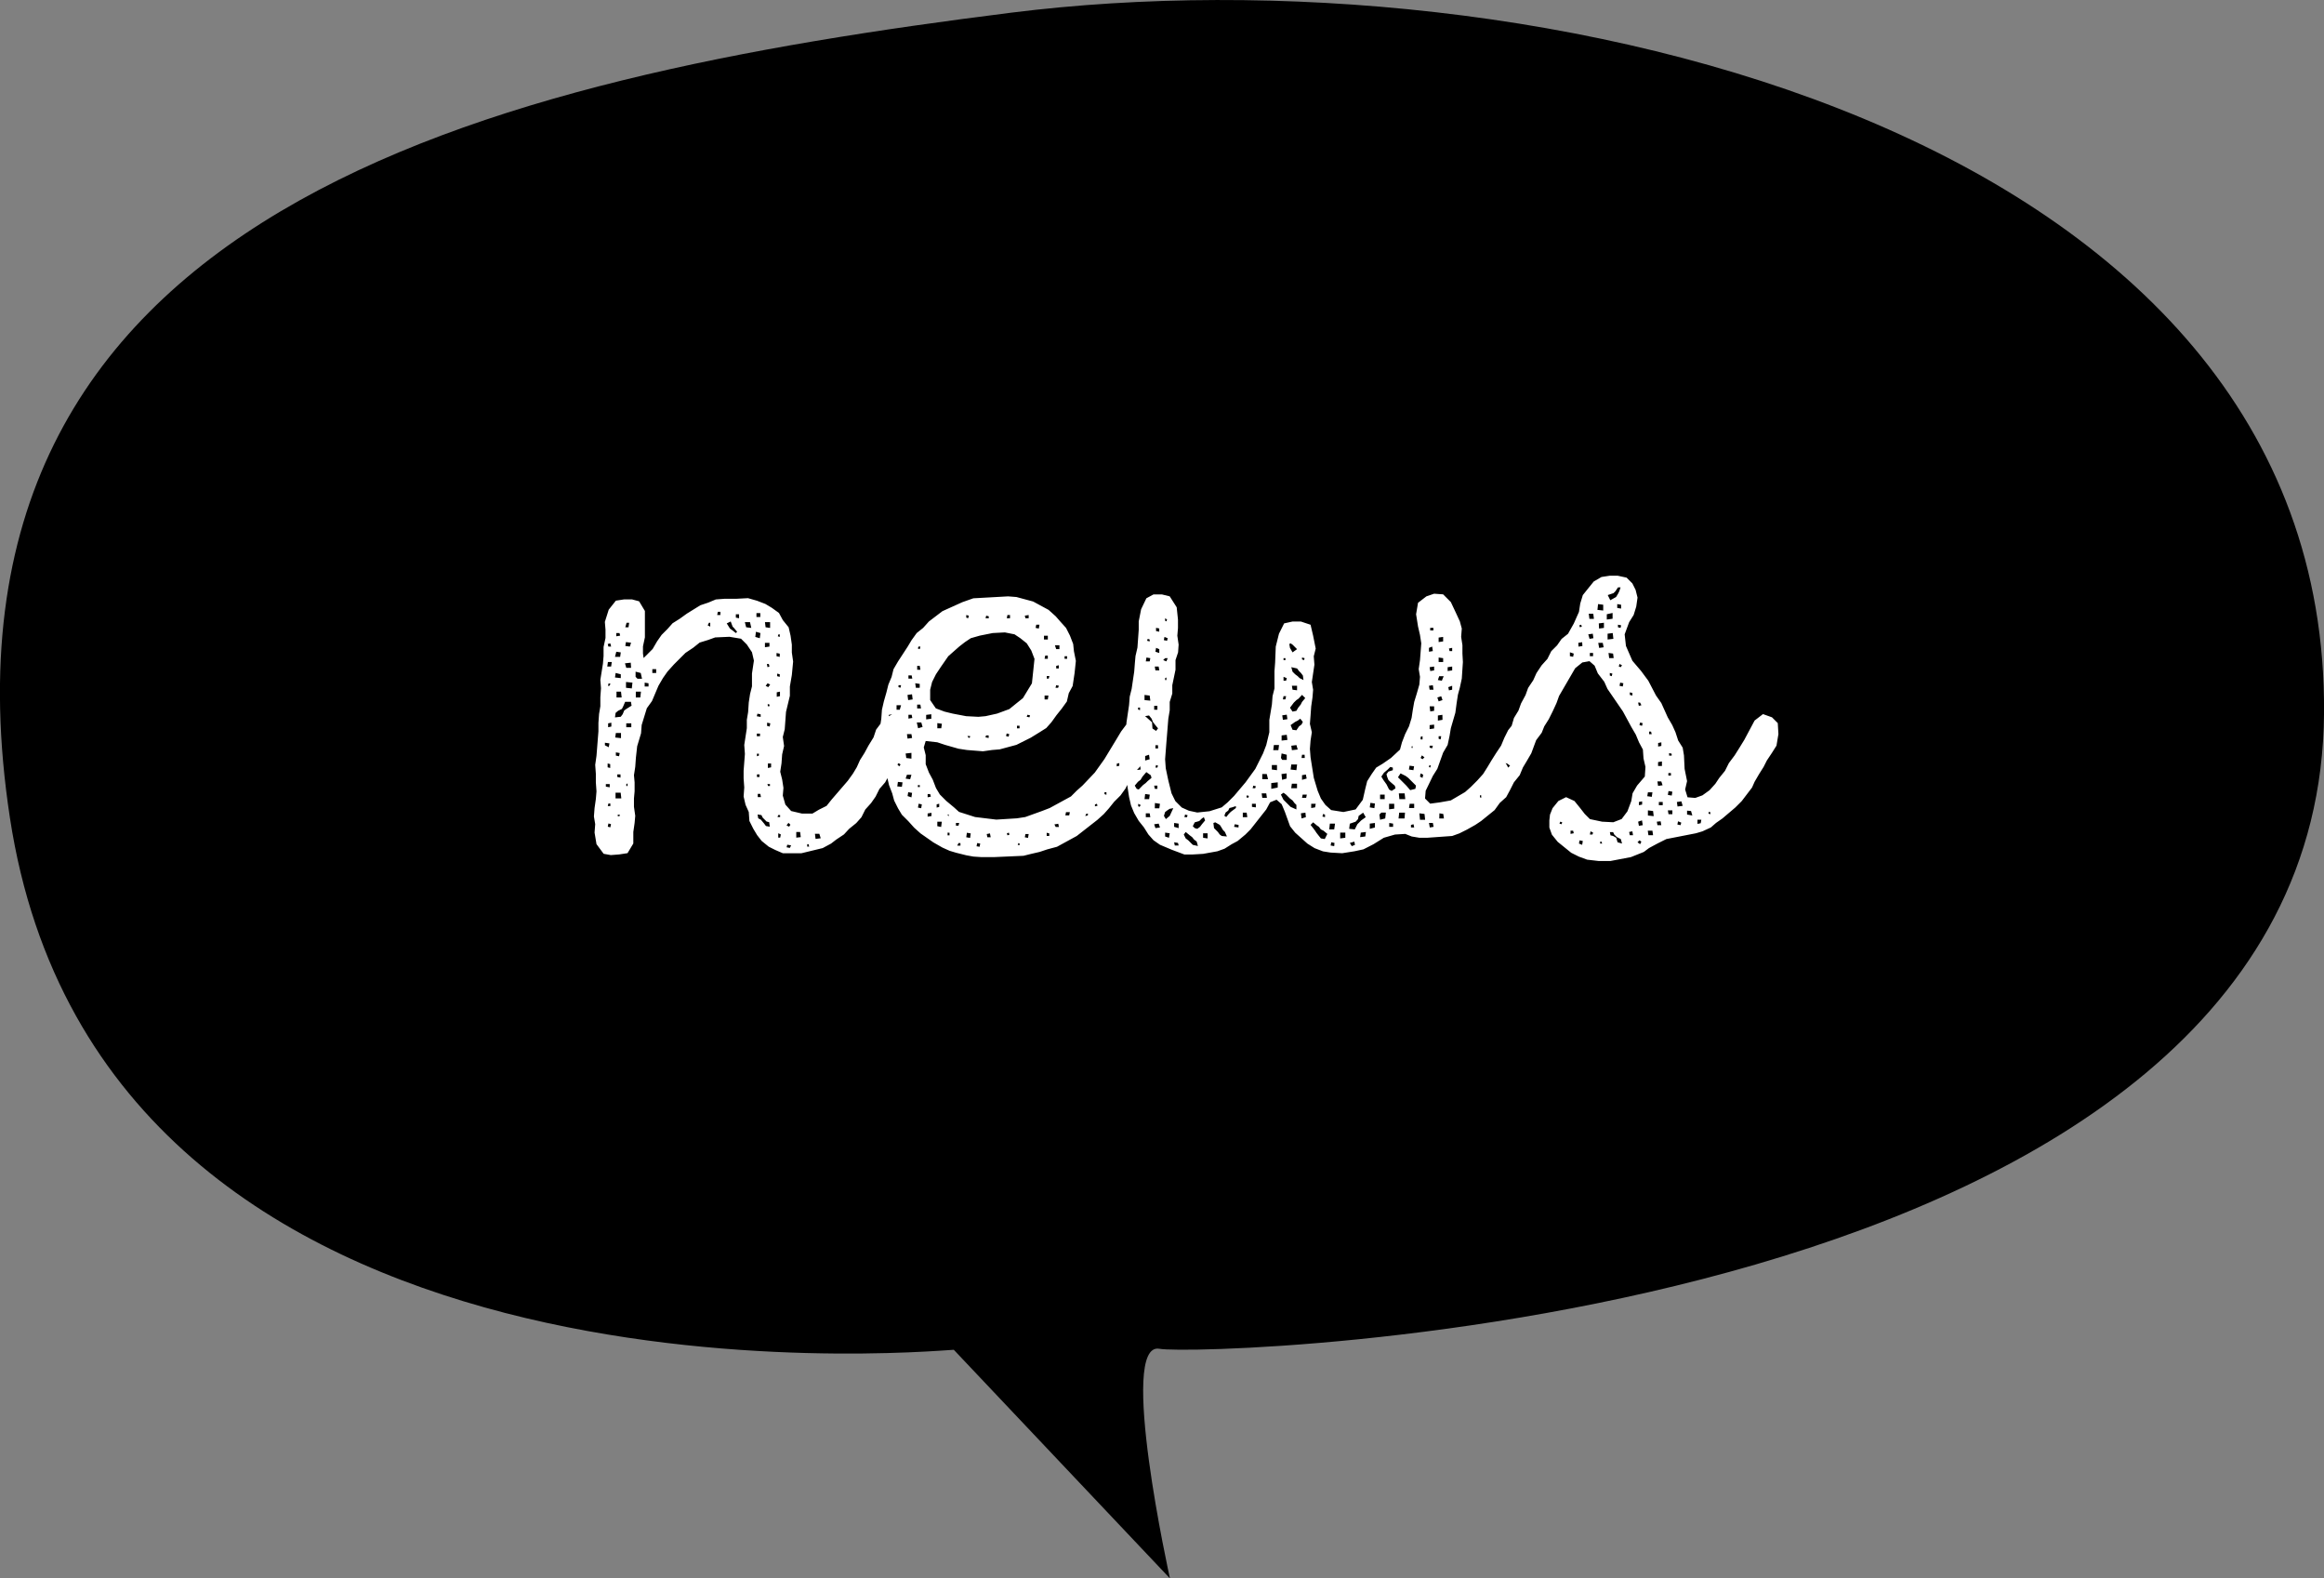
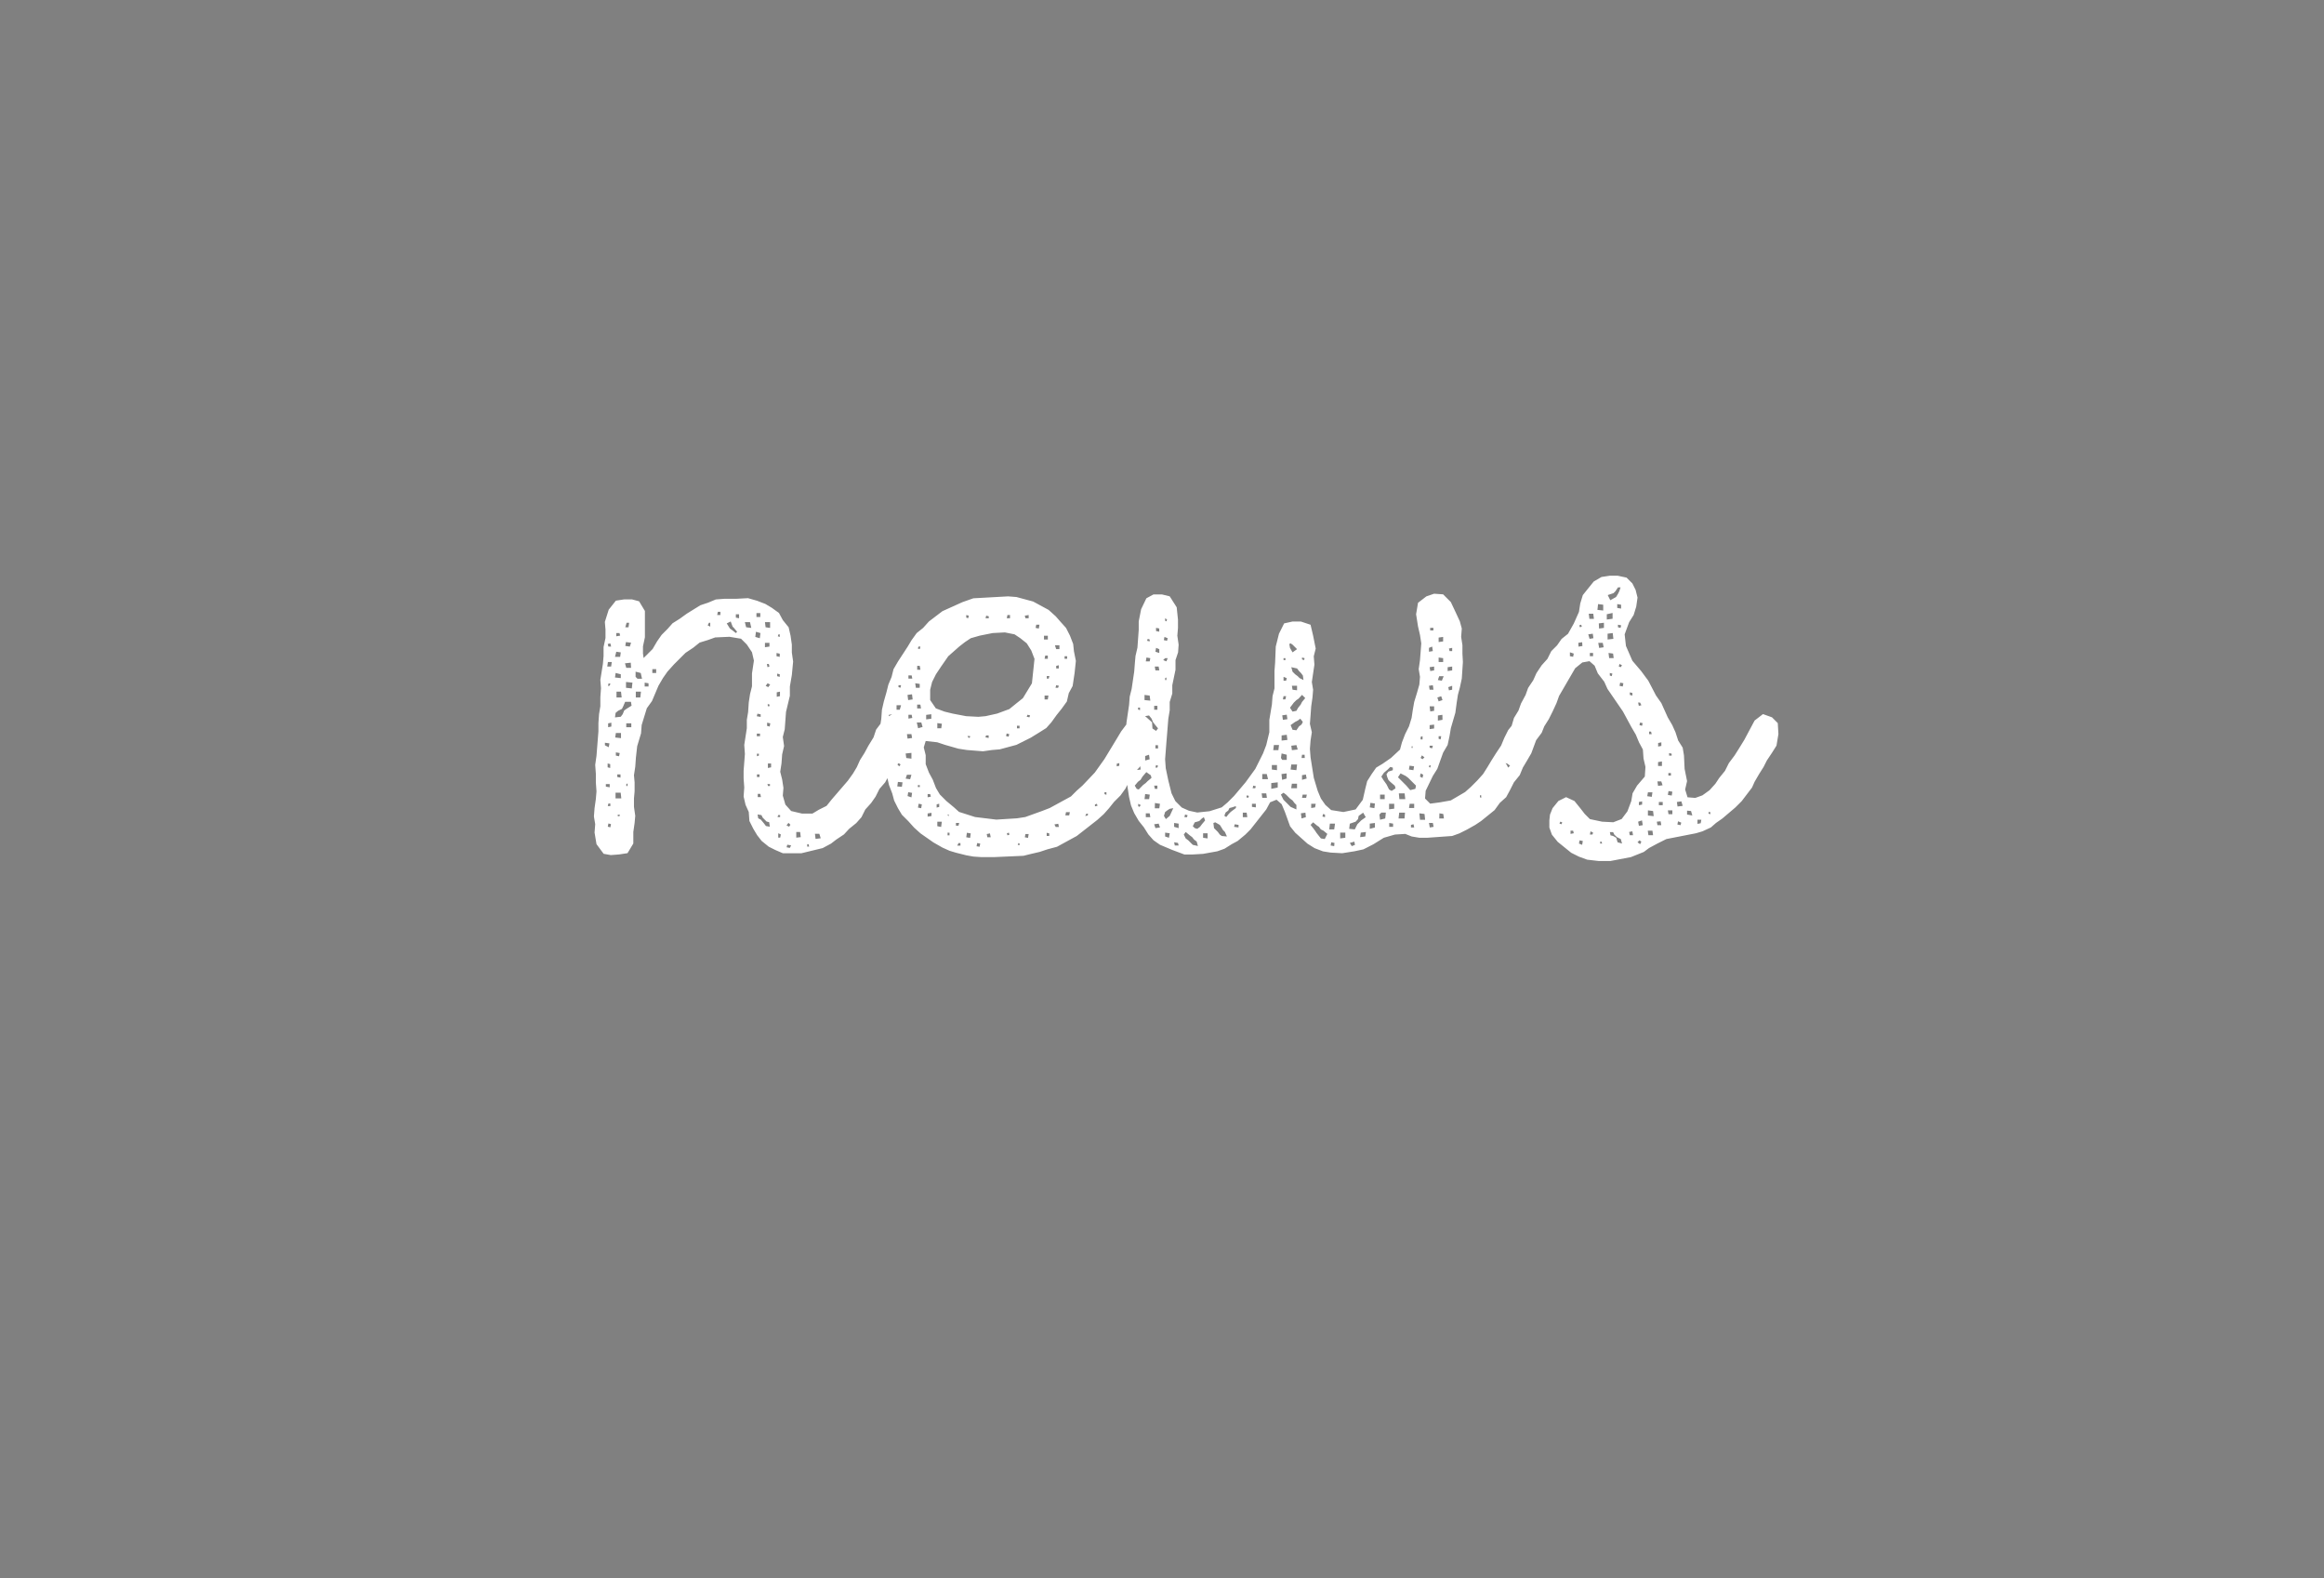
<svg xmlns="http://www.w3.org/2000/svg" width="65" height="44.133">
  <rect width="100%" height="100%" fill="#808080" stroke="none" />
-   <path data-name="パス 601" d="M26.677 37.741c-.874.044-23.8 2.166-26.4-14.876s13.478-20.684 28-22.51 36.839 3.207 36.724 19.58c-.122 17.189-31.39 18-32.57 17.778s.291 6.42.291 6.42z" />
  <path data-name="パス 6521" d="M21.895 23.857h.521l.594-.144.234-.126.145-.112.216-.144.144-.156.2-.162.144-.162.108-.216.162-.18.126-.18.108-.216.16-.184.216-.4.108-.216.108-.2.072-.234.126-.342-.071-.298-.162-.126-.2-.09-.234.144-.216.288-.072.216-.144.234-.108.2-.126.2-.09.2-.108.18-.144.2-.45.522-.144.18-.216.108-.18.108h-.288l-.306-.072-.162-.18-.072-.252.018-.216-.036-.234-.054-.216.036-.234.018-.252.054-.234-.036-.252.054-.216.036-.486.108-.45v-.26l.055-.32.036-.378-.036-.252v-.22l-.036-.252-.054-.234-.162-.2-.108-.2-.2-.144-.18-.108-.234-.09-.252-.072-.342.018h-.324l-.234.018-.216.09-.216.072-.378.234-.2.144-.2.126-.144.162-.162.162-.126.18-.126.216-.252.252-.018-.126v-.2l.054-.252v-.738l-.162-.27-.2-.054h-.216l-.234.036-.2.252-.108.342.018.216v.234l-.054.252v.252l-.018.216-.072.45.018.234-.018.252v.252l-.036.216-.018.252v.234l-.054.684-.036.252.018.252v.238l.018.252-.018.216-.036.252-.018.234.036.216-.018.234.054.324.2.27.2.036.234-.018.234-.036.162-.27v-.322l.036-.252.018-.2-.036-.252v-.234l.018-.2v-.25l-.018-.2.036-.234.018-.252.036-.324.108-.36.018-.234.144-.468.144-.2.181-.428.126-.216.126-.18.18-.2.324-.324.216-.144.18-.144.234-.072.2-.072.4-.018.324.054.162.162.144.216.054.234-.054.36v.36l-.054.216-.036.234-.018.27-.036.216v.234l-.072.468.018.252-.036.468v.216l.018.252-.018.252.054.234.09.2.018.252.108.216.108.18.126.162.2.162.18.09zm-1.746-6.75v.09h-.09l.018-.09zm1.116.144h-.108v-.108h.108zm-.594.036l-.09-.018v-.094h.09zm-.234.09l.054.144.036.036.09.108-.036.036-.09-.072-.075-.054-.09-.144zm.576.18l-.144-.018-.036-.144h.144zm.4-.018l-.018-.144h.144v.162zm-3.834 0h-.09l.036-.126h.072zm2.286-.018l-.072-.036.036-.072h.036zm1.26.288l.018-.144.126.036-.018.144zm-3.78-.036l-.108.018v-.09h.09zm4.464.036l-.054-.018.018-.054h.036zm-4.194.27l-.126-.018.018-.108.144.018zm3.906 0l-.126.018v-.122h.126zm-4.428 0h-.077l-.018-.072.072-.018zm.252.288h-.144l.036-.144.126.018zm4.464 0l-.09-.018v-.09l.09.018zm-4.716.27h-.108l.018-.126h.108zm.558.036h-.135l-.036-.126.162-.018zm3.87-.036l-.054.018-.018-.09h.054zm-3.276.18v-.108h.108v.108zm-.288.162h-.126l-.054-.054v-.144l.144.036zm-.756-.036l.018-.126.144.036v.108zm4.608-.09v.072l-.072-.018v-.072zm-4.3.378v-.162l.18.018-.018.162zm.522-.036v-.108l.108.018v.09zm-.954-.072l-.036.054h-.036l.018-.072zm4.41.09l-.072-.036.054-.072.072.036zm-4.1.288h-.144v-.162h.126zm.522 0h-.126v-.162h.144zm3.906-.036l-.09.018v-.126l.09-.018zm-4.356.4l-.043.104-.054.072-.162.018.018-.126.069-.058.108-.054.036-.072.054-.126h.162l.018.108-.144.09zm4.05-.108l-.036-.018v-.054l.054.018zm-.234.216v.072l-.108-.018.018-.072zm-4.266.36v-.108l.09-.018v.108zm4.518-.018l-.072-.018v-.09l.09.018zm-3.87-.09v.108h-.141v-.108zm-.288.414l-.162-.018.018-.126h.144zm3.888-.054h-.09v-.072h.09zm-4.212.2l-.018.108-.108-.054v-.072zm.18.252l.108.018-.018.09-.09-.018zm4 .036v.054l-.054.018v-.072zm-4.158.4l-.072-.018v-.108l.072.018zm4.41 0v-.126h.09v.108zm-4.122.27l-.09-.018v-.072h.09zm3.816-.09h.072v.072h-.072zm-3.618.324h-.036v-.054l.036-.018zm-.5.036l-.108-.018v-.072h.108zm4.482-.09v.054h-.054l-.018-.054zm-4.158.4h-.161v-.158h.144zm3.906-.036h-.09v-.09h.072zm-4.212.18v.072h-.072l.018-.072zm.27.342l-.054.018-.018-.036.054-.018zm4.1.162l.072.018.018.126-.108-.018-.054-.072-.09-.108-.072-.036-.018-.108.108.018.036.072zm.378-.126h-.072l.018-.054h.054zm.252.27l-.072-.036.054-.072.054.054zm-5 .018l-.072-.018.018-.09.072.018zm5.2.288v-.158h.108l.018.144zm-.432-.09l-.018.09h-.054v-.122zm1.116.108l-.144.018-.018-.144h.123zm-.864.27l-.09-.018.018-.072.108.018zm.54-.036h-.054v-.068h.039zm4.808.292h.377l.81-.036.217-.054.234-.054.216-.072.27-.072.553-.302.576-.45.18-.162.144-.162.144-.18.18-.18.144-.2.09-.2.126-.2.18-.2.108-.216.072-.216.09-.2.09-.342-.018-.27-.18-.162-.216-.072-.252.2-.216.288-.108.18-.36.594-.27.378-.342.36-.162.144-.162.162-.594.324-.234.09-.45.162-.234.036-.576.036-.594-.072-.45-.144-.139-.126-.216-.18-.18-.18-.108-.18-.09-.234-.108-.2-.09-.234v-.252l-.054-.216.054-.18.324.036.216.072.378.108.234.036.45.036.252-.036.216-.018.468-.126.4-.2.234-.144.2-.126.144-.162.144-.2.144-.18.144-.2.054-.234.108-.2.054-.36.036-.342-.054-.27-.021-.202-.09-.234-.11-.216-.162-.18-.126-.144-.2-.18-.432-.234-.468-.126-.233-.018-.972.054-.306.108-.558.252-.378.288-.162.18-.18.144-.144.2-.108.18-.27.414-.126.216-.054.216-.09.216-.054.216-.072.252-.054.234-.018.252-.036.234v.324l.036.378.036.216.054.252.072.216.054.234.09.234.054.2.108.216.108.18.18.18.162.18.18.162.36.252.252.144.2.09.18.054.288.072.2.036zm-.342-6.75l-.018.072-.054-.018v-.072zm1.152.072h-.09l.018-.09h.072zm.522 0h-.09l-.018-.072.108-.018zm-1.116-.054v.054h-.09l.018-.072zm1.4.342l-.09-.018.018-.09h.09zm-2.88 2.232l-.159-.232v-.29l.054-.216.108-.216.144-.216.2-.288.306-.27.162-.126.162-.108.252-.072.36-.072.342-.018.27.054.162.108.18.144.126.2.09.234-.072.684-.252.414-.18.144-.2.162-.342.126-.324.072-.2.018-.342-.018-.378-.072-.228-.056zm3.132-1.926h-.108v-.106h.108zm.324.27h-.09l-.036-.108h.126zm-3.906 0l-.054-.018.018-.054h.054zm3.582.27h-.091l.018-.09h.072zm.468 0v-.072h.072v.072zm-.162.18v.09h-.072v-.072zm-3.96.126v-.108h.072l.018.108zm-.137.248h-.108v-.09h.09zm3.816 0h-.054v-.072h.072zm-3.716.256l-.018-.126.126.018v.108zm-.432 0l-.054-.018v-.054h.072zm4.41 0h-.072l.018-.072.076.016zm-4.212.2l.126-.018.018.144-.126.018zm3.924.126h-.09v-.108h.108zm-3.564.144l.018.108h-.108v-.108zm-.666.144v-.126h.126l-.036.126zm-.108.234l-.108.018v-.108l.09-.018zm.936.036v-.126l.144-.018v.126zm-.388-.04l-.108.018v-.108h.09zm3.222-.09l.072.018-.018.054-.076-.016zm-3.06.378l-.036-.162h.126l.036.126zm.666-.126l-.018.126h-.11v-.144zm-1.134.126l-.126-.018.018-.108h.108zm3.306-.07v.072h-.072v-.072zm-.306.306l-.072-.018.018-.072.072.018zm-3.294-.054l-.018.072-.054-.036.018-.054zm.468.108l-.018-.126h.126l.018.108zm2.268-.018l-.09-.018.018-.054h.072zm-.522-.018l-.036.018-.036-.054h.072zm-1.908.2l-.018.126-.126-.018.018-.126zm.27.234v.162l-.144-.018-.018-.126zm-.648.126v-.09h.09v.09zm.306.252l-.051-.054.036-.036.054.036zm6.156-.018l-.072.018v-.074l.072-.018zm-5.85.378l-.126-.018.036-.108h.126zm-.36.2l.018-.126.129.012-.018.126zm.63-.036v.054h-.054v-.054zm-.342.306l.018-.108.108.018-.018.126zm5.562-.036l-.054-.018v-.054h.054zm-4.911.052l-.09.018v-.09h.071zm-.36.306l.018-.108.09.018-.018.108zm.522-.09l.072-.018v.09l-.072.018zm4.482-.016l.018.054-.072.018v-.054zm-.882.324l.018-.09h.108l-.018.09zm-3.852.036v-.09l.108-.018v.09zm4.482-.036l-.072.018.018-.054.054-.018zm-3.888.018l-.036-.018.018-.036.018.036zm-.216.306l-.107-.022v-.126h.126zm.486-.036h-.072v-.076h.09zm2.79-.054l.018.09h-.09l-.036-.072zm-3.042.252v.072h-.054v-.076zm.576.144l-.108-.018.018-.126.108.018zm1.1-.09l-.054.018-.018-.054.055-.022zm1.042.036v-.09l.072.018v.072zm-1.566.036h-.093l-.018-.09.09-.018zm1.062-.09l-.018.108-.09-.018.018-.09zm-1.908.252v.072h-.09l.036-.072zm.45.09l.018-.09.085.014-.018.09zm1.152-.036l.018-.054.036.018v.036zm4.878.266l.306-.018.4-.072.2-.072.2-.126.167-.09.216-.18.144-.144.44-.558.108-.2.18-.072.144.126.09.216.144.4.144.18.342.306.2.126.234.09.214.034.324.018.342-.054.252-.054.282-.144.288-.18.312-.09.288-.018.18.072.216.036h.216l.7-.05.2-.072.216-.108.231-.13.162-.108.378-.306.144-.2.18-.162.108-.2.108-.214.162-.2.09-.216.108-.18.126-.216.2-.54-.036-.306-.126-.18-.216-.054-.252.162-.216.27-.108.216-.09.216-.144.216-.126.2-.108.18-.126.2-.162.18-.18.18-.162.144-.4.234-.306.054-.27.036-.144-.144.018-.216.2-.414.126-.2.09-.252.072-.2.126-.216.054-.252.036-.216.126-.432.036-.27.036-.234.054-.2.054-.25.031-.464-.013-.236v-.234l-.036-.234.018-.232-.054-.2-.108-.234-.144-.306-.216-.216-.252-.018-.216.074-.234.18-.054.32.054.342.055.238.036.234-.036.468-.036.252.036.216-.018.216-.072.252-.072.234-.038.216-.035.232-.072.234-.108.216-.09.234-.054.2-.252.234-.234.162-.18.108-.126.18-.126.2-.054.216-.069.304-.2.27-.342.072-.342-.054-.162-.144-.126-.18-.09-.216-.108-.36-.054-.342-.037-.234-.018-.234.018-.234.036-.232-.054-.234.018-.234.018-.252.036-.252.018-.216-.036-.216.072-.486-.018-.234.054-.216-.072-.36-.072-.306-.27-.09h-.234l-.235.052-.144.288-.09.36-.018.45-.018.234v.486l-.054.216-.018.234-.072.432v.344l-.086.358-.09.234-.216.432-.273.376-.321.38-.18.18-.165.14-.342.108-.342.036-.234-.05-.2-.09-.18-.18-.106-.216-.09-.36-.072-.342-.018-.252.036-.468.018-.216.036-.45.039-.234v-.234l.072-.234v-.234l.09-.432v-.27l.072-.216.015-.216-.036-.25.018-.216v-.234l-.036-.344-.195-.306-.219-.054h-.234l-.2.108-.147.306-.067.34v.234l-.036.5-.054.234-.018.2-.018.234-.072.486-.054.216-.018.234-.072.486-.036.45.036.252-.036.216.018.594.054.342.036.234.054.234.09.216.126.216.144.18.126.2.144.162.18.126.342.144.342.128zm-.72-6.518l-.036-.016v-.072l.054.036zm-.2.288l-.09-.018v-.09l.09.018zm7.668-.036h-.09v-.072h.09zm-7.45.29l-.09-.018.018-.09.09.036zm7.722.018l-.126.018v-.126l.126-.018zm-8.28-.018l.018-.054.054.018v.054zm4.014.072l.054.036.126.126-.126.09-.072-.126-.018-.108zm3.978.216l-.108.018v-.108l.09-.036zm-7.759.018l.018-.108.09.036v.108zm8.3-.108v.09h-.073l-.018-.072zm-8.46.378h-.109l.018-.108.108.018zm4.32-.036l-.06-.018v-.054l.072.018zm3.888.054h-.127v-.126l.126.018zm-7.741-.018l-.09-.036.054-.054h.072zm3.33-.036h-.054v-.054h.054zm-3.528.288h-.109l-.018-.108h.108zm7.686 0l-.108.018-.018-.108.126-.018zm.378.018v-.108l.127-.018v.108zm-4.032.252l-.108-.054-.054-.054-.072-.054-.072-.072-.035-.126.162.036.054.072.054.054.054.072zm3.87.018l-.111-.018.036-.108h.126zm-4.428 0v-.108l.09.036-.018.072zm-3.312-.018v-.054l.036-.018v.072zm7.488.144l.018.126h-.108l-.018-.11zm-3.924.126l-.018-.11h.144v.126zm4.464 0l-.09.018-.018-.09.109-.038zm-8.442.306l-.162-.016v-.144l.144.018zm3.978.306l-.072-.108.108-.144.072-.07.057-.038.1-.108.09.09-.09.108-.036.072-.072.09-.049.086zm-.2-.342h-.07l.018-.09h.072zm4.394.02l-.108.036-.036-.108.108-.036zm-7.974.27h-.09v-.11h.09zm7.74.03l-.108.018-.018-.144h.126zm-8.226-.09v.072l-.054-.018v-.054zm3.978.216l.126-.018.018.126-.126.018zm4.482.126l-.129.022v-.144l.126-.018zm-8.208-.122l.072.09.036.09.054.072.09.108-.054.072-.108-.072-.054-.054-.072-.054-.036-.072-.036-.162zm4.014.4l-.054-.13.126-.09.072-.036.072-.054.072.09-.036.072-.072.054-.072.108zm-4.284.018h-.162l.018-.108.072-.054.108.018zm8.244-.162v.108l-.126.018v-.112zm-7.956.432h-.162v-.148l.162-.018zm3.834-.148l.018.144-.162.018v-.144zm3.744.13v-.072l.054-.018v.09zm.558 0l-.054-.018v-.072h.072zm-7.9.252h-.075v-.09h.072zm3.364.048h-.144l.018-.144h.144zm.54-.018l-.162.018-.017-.124.144-.018zm-4.446-.034l-.072.018.018-.09h.054zm8.226-.072l-.018.072-.072-.018v-.054zm-.594.018h.035l-.018.054-.017-.018zm-3.492.378h-.126l-.036-.054.018-.126.144.036zm-3.852-.144l.018.126-.126.036v-.126zm4.356.09h-.09l.013-.09h.072zm3.294.036l-.054-.036.036-.072.072.054zm2.322.108l.054.018.072.054-.054.054-.036-.072zm-10.206.18l-.144.018-.018-.144.144-.016zm4.356.018l-.162-.018.019-.142h.162zm-3.888-.072h-.055l.018-.072.054.018zm3.345-.072v.144l-.144-.018v-.126zm4.248.054l.018-.054.036.018-.018.054zm-.558.072l.018-.108.126.018-.018.108zm-.594 0l.072-.072.072.018v.072l-.123.04-.054.072.018.072.036.09.054.054.126.108.018.072-.108.072-.072-.04-.072-.144-.09-.126-.054-.09.072-.108zm-7.02.54l-.054-.09.09-.108.072-.054.054-.09.108-.126.126.09.018.072-.108.09-.054.054-.072.054-.123.126zm4.194-.288l-.126.036-.018-.162.144-.018zm3.6.288l-.144.036-.108-.126-.234-.234.072-.108.144.072.072.054.216.216zm.2-.306l-.07-.036.018-.09.072.036zm-4.482.036v-.144h.126l.036.144zm1.242-.018l-.13.036v-.13l.108-.018zm-.81.252l-.18.036v-.162l.181-.02zm.378.018l.018-.126h.144v.126zm-3.743-.072v.09h-.072l-.018-.09zm2.664.072l.018-.072.072.018-.018.054zm.864.126l.072.054.108.108.072.054.054.072.054.054v.126l-.162-.072-.2-.2-.072-.144zm-.483.018l.018.126h-.129l-.018-.126zm3.708 0h.162l.018.162h-.165zm-6.966.036l-.018.126h-.129l.018-.144zm4.392 0l-.018.09h-.116l.018-.09zm2.178 0v.126h-.129v-.126zm-3.87.072l.018-.054.054.018-.018.054zm6.534 0v-.054h.036v.072zm-9.09.162l.141.022-.018.126h-.126zm6.138.144l-.129-.022.018-.126.126.018zm-6.57-.036l-.036-.018v-.068l.072.036zm3.255.014l-.109-.014v-.086h.108zm1.548.018v-.118h.126l-.018.1zm2.322.018l-.144.018v-.154h.144zm.558-.018h-.144l.018-.118h.126zm-4.986 0l-.144.108-.054.054-.072.09-.054-.036.036-.09.072-.054.036-.072.072-.018.108-.036zm-1.751.004l-.1.216-.108.09-.054-.09.033-.108.072-.054.057-.036zm1.944.252v-.126h.108l.018.126zm1.764 0l-.121.036-.018-.144.126-.018zm1.458.054l.018-.09.126-.09.072.126-.126.09-.108.108-.072.144-.157-.016.018-.144.163-.056zm.761-.018l-.144.036-.018-.146.054-.054h.126zm.54 0h-.167l.018-.162h.162zm-7.11-.036h-.126v-.108h.108zm7.686.072h-.143l-.018-.18.144.018zm.4-.18l.108.018.018.126h-.13zm-3.2.036v.072l-.072-.018.018-.072zm-3.86.072h-.072l.018-.074.071.02zm.217.306l-.055-.054.055-.108.126-.036.074-.072.054-.036.036.09-.09.108-.054.072-.075.056zm.9.234l-.145-.014-.055-.04-.053-.072-.108-.108-.018-.144.054-.018.125.072.036.054.054.09.054.054zm2.628.054l-.072-.09-.056-.072-.035-.054-.054-.072-.072-.09.072-.072.108.09.054.036.054.072.073.036.108.09-.072.144zm-4.105-.324v-.108l.126.018v.126zm5.616-.108v.126l-.144.038v-.146zm.4.108v-.108l.108.018v.09zm1.242 0l-.108.018-.022-.126h.108zm-7.654.018l-.127.018-.035-.108.126-.018zm4.873.054h-.139l.018-.162h.144zm-2.677-.054l-.123-.018.018-.072.108.018zm4.914 0h-.09v-.072l.072-.018zm-6.192.486l-.126-.126-.072-.054-.054-.108.054-.072.108.09.072.054.054.068.072.054.036.126zm4.68-.216l.018-.126.144-.018-.018.126zm-5.454-.126l.129.018-.021.126-.108-.036zm5.04.144l-.144.018v-.162h.144zm-3.852.018l-.126-.018v-.126h.126zm4.122.18l-.09.036-.054-.09.126-.036zm-5.04.018l-.018-.09.108.018.018.072zm4.459.018l-.1-.018.018-.09.09.018zm7.074.378l.326.038h.324l.576-.11.36-.144.144-.108.234-.126.252-.126.828-.162.182-.054.234-.108.144-.126.18-.126.36-.306.18-.18.288-.378.072-.162.126-.216.126-.2.09-.178.144-.216.126-.2.054-.324-.018-.306-.162-.162-.252-.09-.234.18-.288.54-.144.234-.126.2-.162.216-.108.216-.162.2-.108.162-.162.18-.2.144-.2.072-.216-.018-.067-.218.054-.234-.069-.342-.018-.378-.036-.216-.126-.2-.075-.23-.09-.2-.126-.216-.18-.4-.149-.212-.216-.414-.2-.27-.245-.288-.18-.414-.036-.324.126-.342.126-.2.072-.234.036-.252-.054-.216-.09-.18-.162-.162-.252-.054h-.216l-.234.036-.216.126-.162.2-.144.18-.072.236-.036.234-.144.324-.162.288-.18.144-.126.18-.162.162-.108.216-.162.18-.144.216-.09.2-.144.216-.072.2-.126.234-.072.2-.126.206-.09.306.036.324.18.144.2.072.234-.144.216-.288.072-.18.126-.2.108-.216.108-.234.072-.2.45-.774.2-.162.2-.036.144.126.09.216.18.234.09.2.432.63.234.432.126.216.09.216.108.2.018.252.054.234-.018.27-.216.252-.126.216-.036.216-.108.288-.162.216-.234.09-.312-.016-.342-.072-.144-.144-.126-.162-.162-.2-.234-.108-.216.108-.162.2-.072.18-.018.162v.2l.072.2.162.2.378.306.216.108zm.936-7.614l-.036.108-.036.072-.054.09-.162.09-.072-.144.162-.054.054-.054.072-.108zm-.486.648l-.162-.018.018-.162.144.018zm.5-.162v.108l-.108-.018v-.108zm-.4.414v-.148l.162-.036v.162zm-.378-.162l.018.144h-.126l-.018-.144zm.162.414l-.008-.144.144-.018v.144zm-.5-.108l.018.054-.054.018-.018-.054zm1.1.09l-.072-.018v-.072l.09.018zm-.2.306l-.162.018v-.162l.144-.018zm-.666 0l-.036-.126.126-.018.018.126zm-.2.2l-.108.018-.007-.106.108-.018zm.594.036l-.126.018-.025-.142h.126zm-.836.176l-.018.09-.09-.018v-.108zm.54-.018v.09h-.09v-.09zm.576.144h-.126l-.018-.144.128.018zm.234.2l-.036.054-.054-.018.018-.072zm-.27.234l-.018.072-.054-.018v-.072zm.2.342l.018-.09.09.018-.018.09zm.36.2v.072l-.072-.018v-.072zm.252.342l-.072.018-.02-.092h.054zm.018.576l-.073-.02.018-.072.072.018zm.252.162l.018.072h-.072v-.074zm.288.4l-.09.018v-.1l.09-.018zm.216.2l.072.018v.054h-.072zm-.2.36h-.108v-.108l.108-.018zm.252.27h-.072v-.072h.072zm-.36.288l-.018-.126h.108l.036.108zm.4.162l-.018.108-.108-.018.018-.108zm-.576.144l-.126-.018.018-.108h.126zm-.36.144l.09-.018v.09l-.09.018zm1.224.108l-.144.018-.018-.126.126-.018zm-.558-.018h-.108v-.09h.108zm-.27.162l.018.144-.162-.018v-.144zm.54.09h-.108l-.018-.108h.126zm.522-.09l.036.126-.147-.028v-.108zm.54.036v.054l-.054-.018.018-.054zm-.27.306l-.09.018v-.116h.108zm-1.62.054l-.108.018-.022-.116.108-.036zm.5-.108l.018.108h-.108l-.017-.098zm.468.09l.018-.09.09.036-.018.072zm-3.298-.026l.023-.054.054.018-.018.054zm.4.27l-.09.018v-.09h.072zm2.088.054l-.018-.126h.13l.018.126zm-1.565-.018h-.072l.018-.09.072.036zm1.044.018l-.018-.09.09-.018.018.108zm-.36.054l.108.054.036.126-.126-.036-.036-.126-.089-.05-.072-.018-.018-.09h.09l.036.072zm-.972.216l-.09-.036.018-.09.09.018zm1.62-.018l-.072-.054.054-.054.054.036zm-1.116-.018v-.054h.036l.018.054z" fill="#fff" />
</svg>